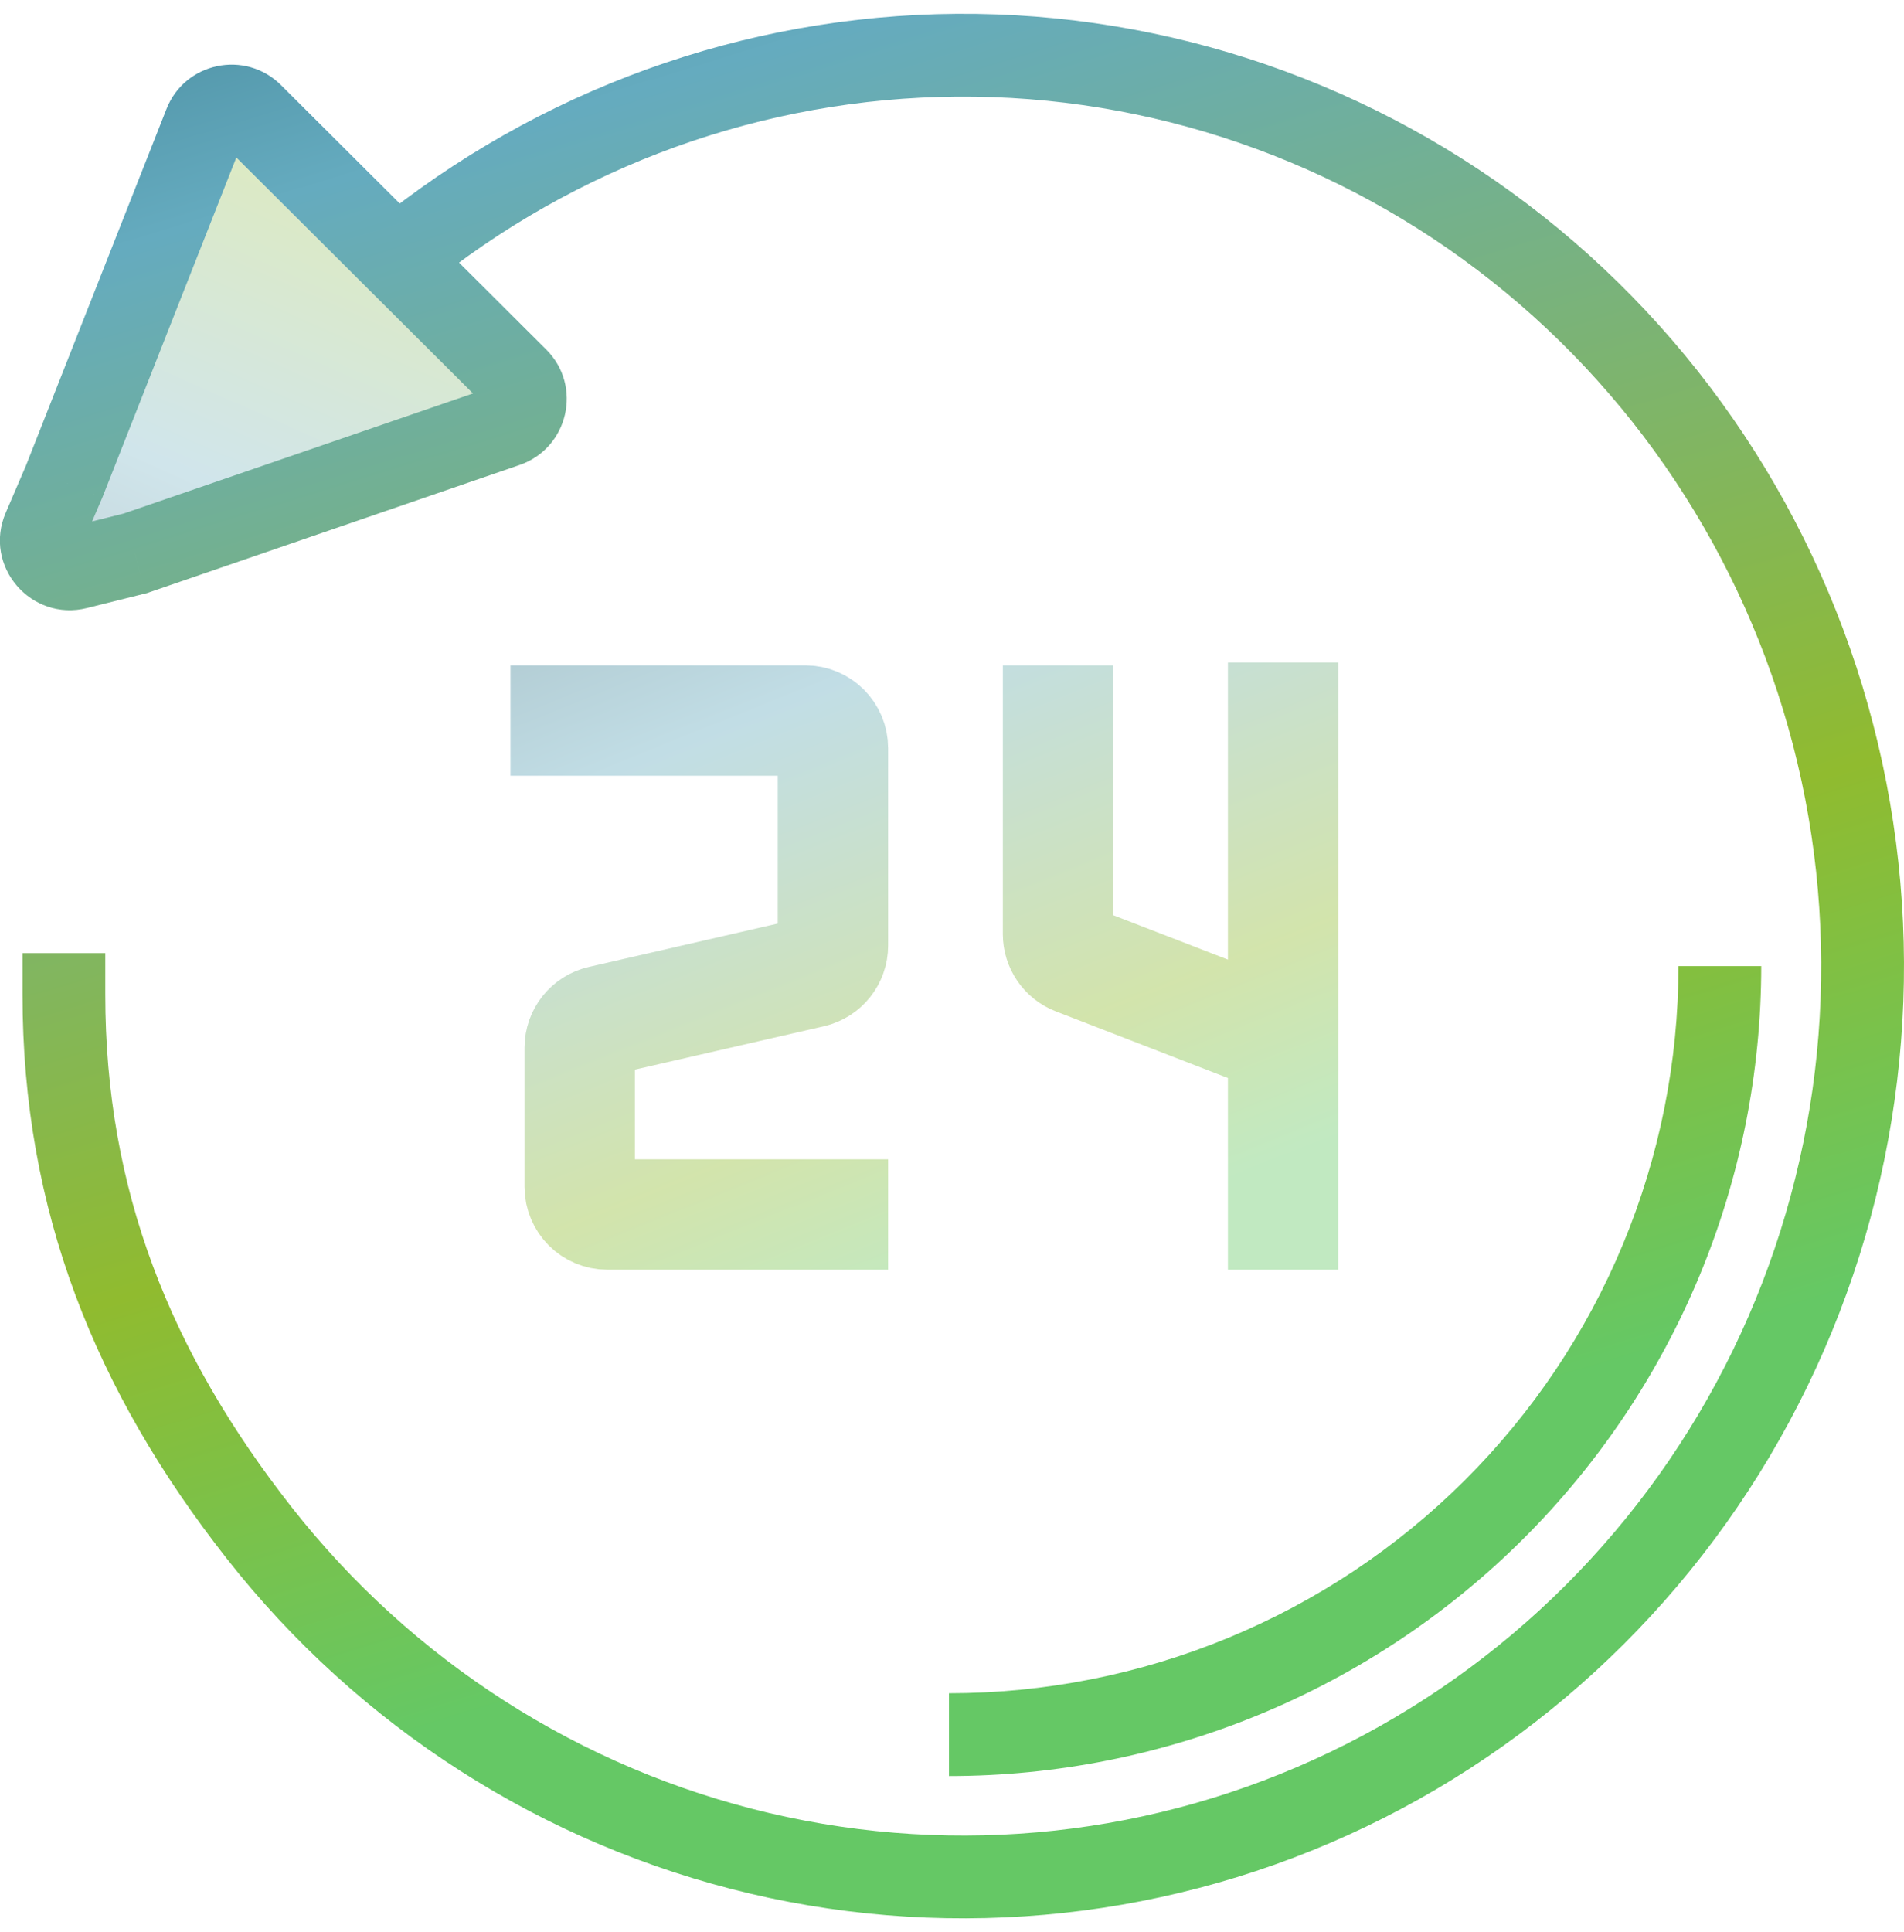
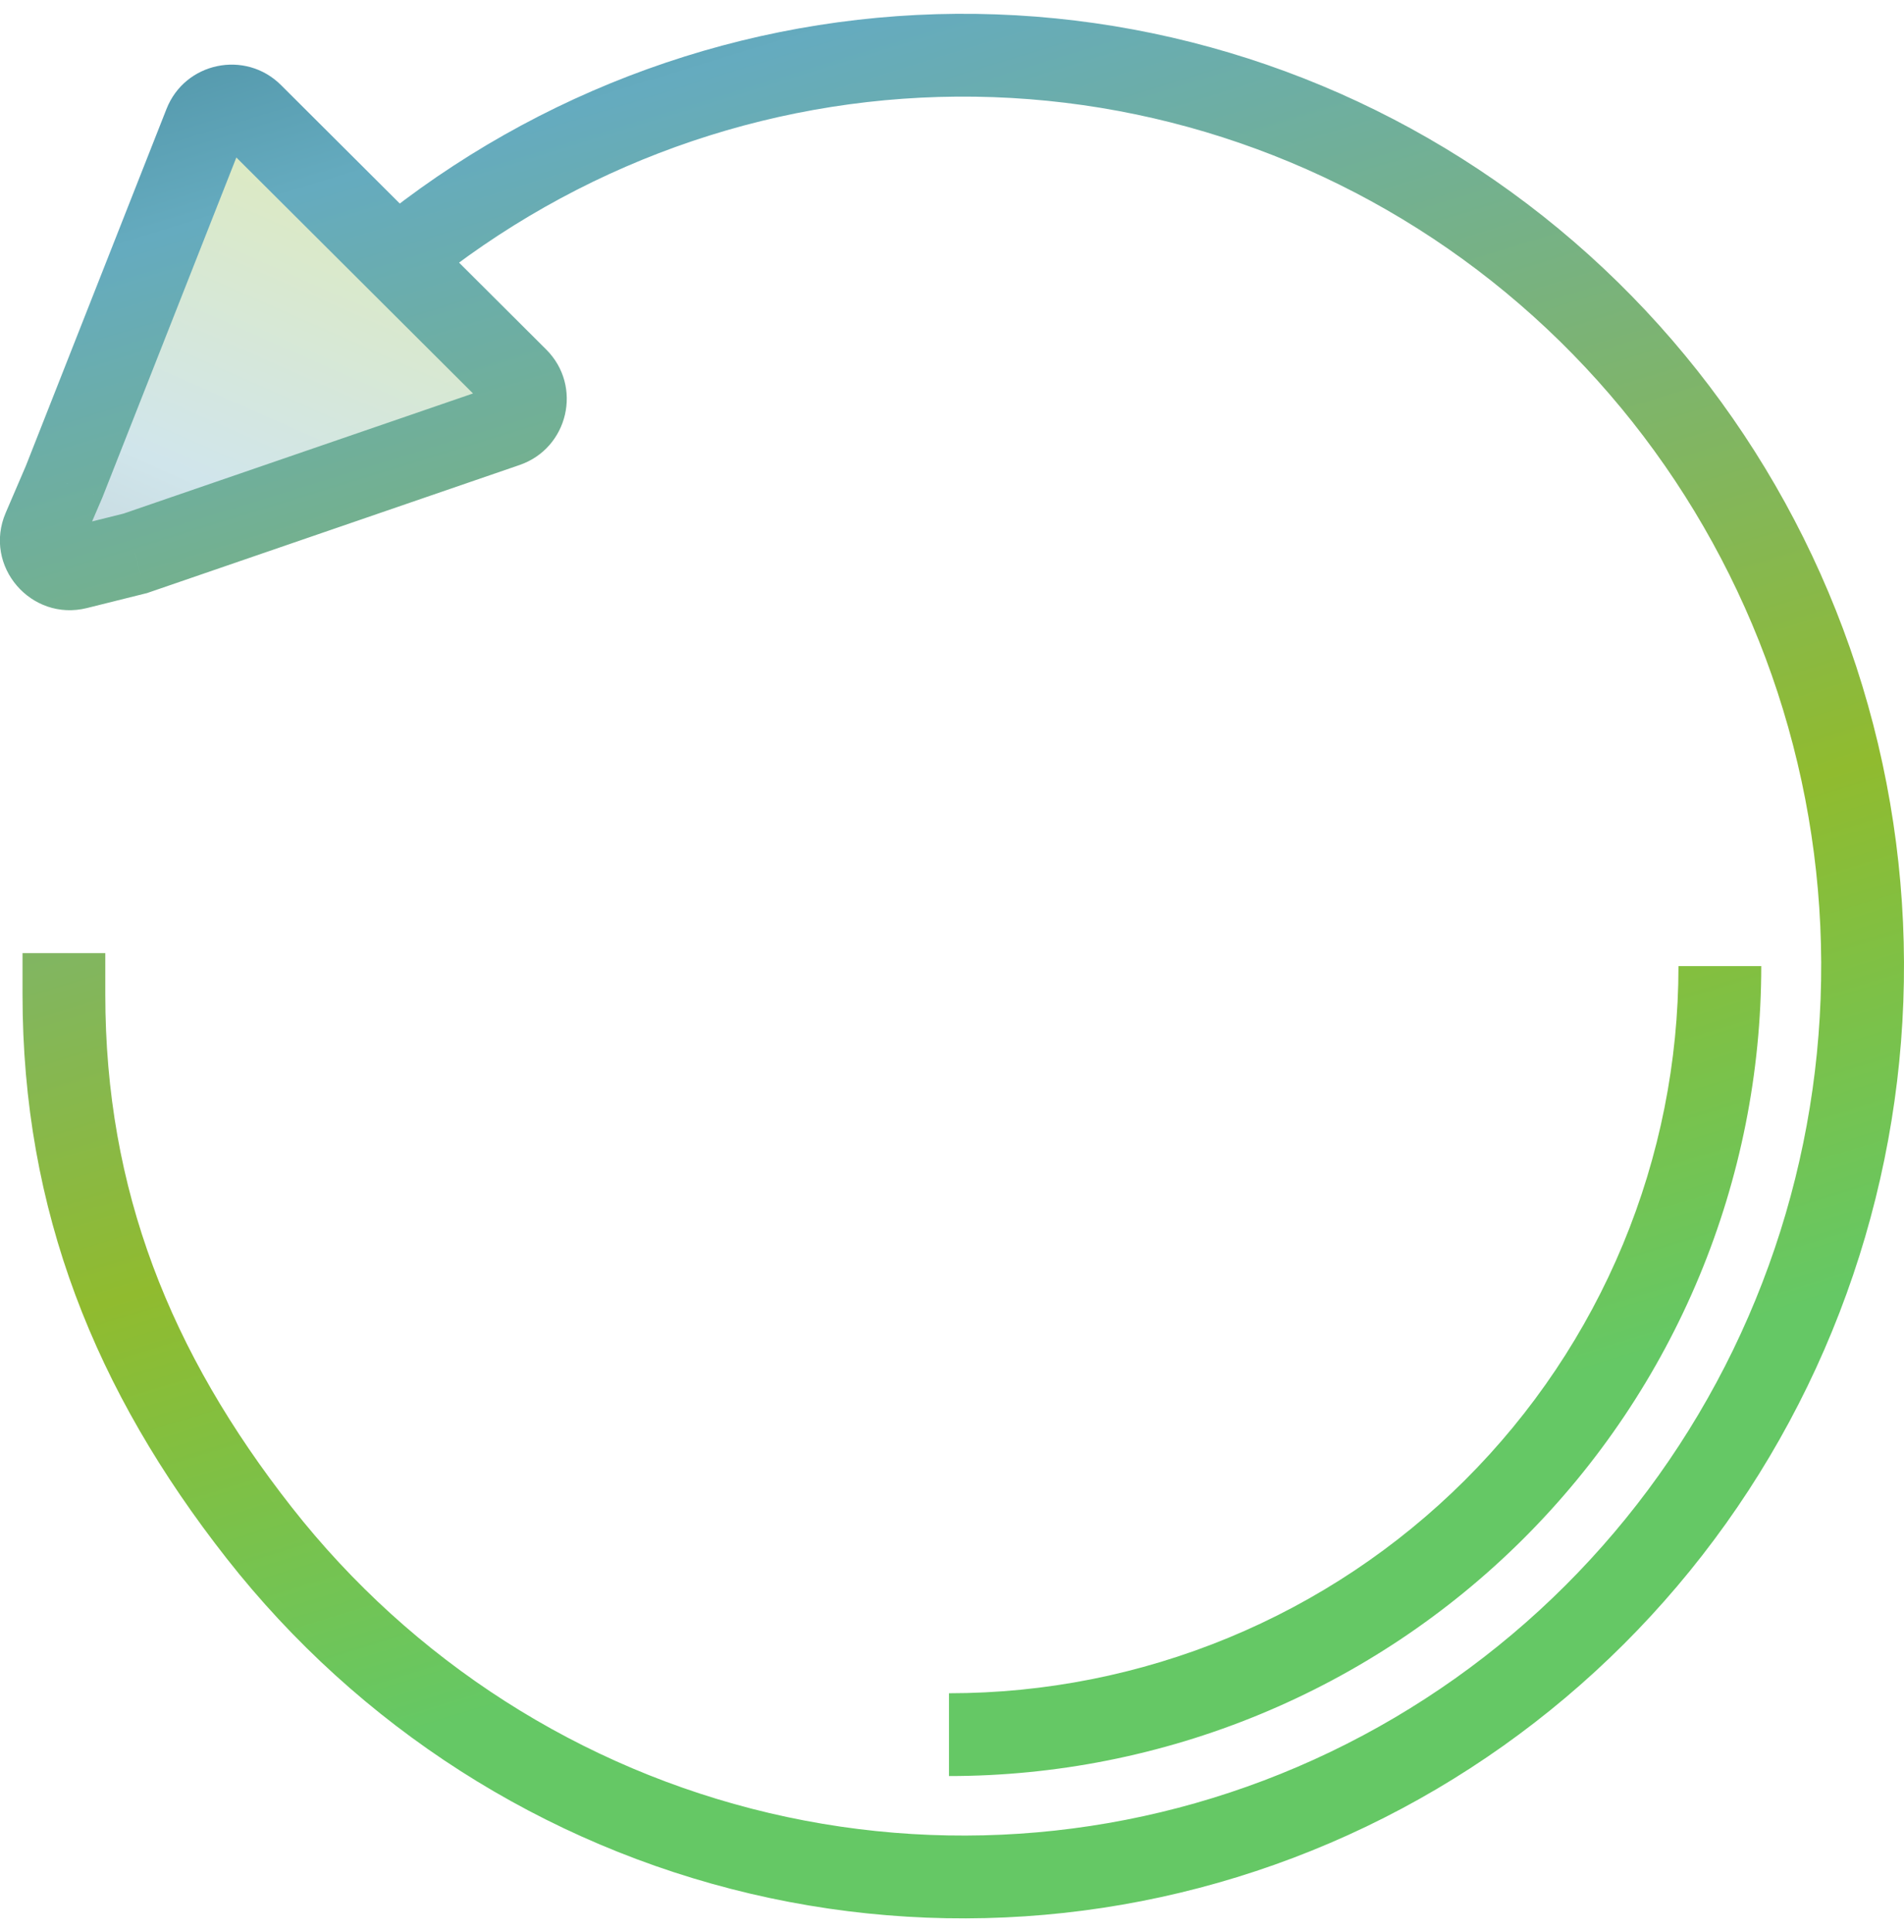
<svg xmlns="http://www.w3.org/2000/svg" width="69" height="70" viewBox="0 0 69 70" fill="none">
-   <path d="M2.316 17.469L7.429 4.497C7.702 3.805 8.597 3.619 9.124 4.145L18.735 13.724C19.276 14.263 19.064 15.18 18.341 15.428L4.903 20.047L2.788 20.574C1.958 20.781 1.249 19.951 1.586 19.167L2.316 17.469Z" fill="url(#paint0_linear_21_17249)" fill-opacity="0.3" />
+   <path d="M2.316 17.469L7.429 4.497C7.702 3.805 8.597 3.619 9.124 4.145L18.735 13.724C19.276 14.263 19.064 15.18 18.341 15.428L4.903 20.047L2.788 20.574C1.958 20.781 1.249 19.951 1.586 19.167L2.316 17.469" fill="url(#paint0_linear_21_17249)" fill-opacity="0.3" />
  <path d="M14.08 7.687L12.898 8.61L14.745 10.975L15.927 10.051L14.08 7.687ZM35.361 2.003L35.34 3.503L35.361 2.003ZM55.522 9.439L54.566 10.595L55.522 9.439ZM66.752 27.972L68.219 27.656L66.752 27.972ZM64.155 49.562L65.504 50.217L64.155 49.562ZM48.866 64.821L48.217 63.468L48.866 64.821ZM27.535 67.144L27.878 65.684L27.535 67.144ZM9.393 55.533L10.573 54.607L9.393 55.533ZM3.816 36.031V34.531H0.816L0.816 36.031H3.816ZM7.429 4.497L8.825 5.047L7.429 4.497ZM2.316 17.469L3.694 18.061L3.703 18.04L3.712 18.019L2.316 17.469ZM4.903 20.047L5.265 21.502L5.329 21.487L5.39 21.465L4.903 20.047ZM18.341 15.428L18.828 16.847L18.341 15.428ZM18.735 13.724L19.794 12.662L19.794 12.662L18.735 13.724ZM9.124 4.145L8.065 5.207L8.065 5.207L9.124 4.145ZM1.586 19.167L2.964 19.76H2.964L1.586 19.167ZM2.788 20.574L2.425 19.118H2.425L2.788 20.574ZM60.827 35C60.827 38.459 60.143 41.884 58.815 45.08L61.585 46.231C63.065 42.67 63.827 38.854 63.827 35H60.827ZM58.815 45.08C57.487 48.276 55.54 51.18 53.086 53.626L55.203 55.751C57.937 53.026 60.106 49.791 61.585 46.231L58.815 45.08ZM53.086 53.626C50.631 56.073 47.717 58.014 44.509 59.338L45.654 62.111C49.225 60.636 52.47 58.475 55.203 55.751L53.086 53.626ZM44.509 59.338C41.301 60.662 37.863 61.344 34.391 61.344V64.344C38.256 64.344 42.083 63.585 45.654 62.111L44.509 59.338ZM15.927 10.051C21.486 5.71 28.329 3.404 35.34 3.503L35.382 0.503C27.684 0.395 20.176 2.927 14.08 7.687L15.927 10.051ZM35.34 3.503C42.351 3.602 49.127 6.099 54.566 10.595L56.478 8.283C50.515 3.353 43.08 0.612 35.382 0.503L35.34 3.503ZM54.566 10.595C60.006 15.093 63.787 21.327 65.286 28.288L68.219 27.656C66.579 20.041 62.441 13.213 56.478 8.283L54.566 10.595ZM65.286 28.288C66.784 35.248 65.909 42.517 62.806 48.907L65.504 50.217C68.901 43.223 69.858 35.271 68.219 27.656L65.286 28.288ZM62.806 48.907C59.703 55.296 54.558 60.425 48.217 63.468L49.515 66.173C56.471 62.835 62.108 57.211 65.504 50.217L62.806 48.907ZM48.217 63.468C41.877 66.511 34.709 67.291 27.878 65.684L27.191 68.605C34.69 70.368 42.558 69.511 49.515 66.173L48.217 63.468ZM27.878 65.684C21.047 64.078 14.946 60.177 10.573 54.607L8.213 56.459C13.003 62.561 19.692 66.841 27.191 68.605L27.878 65.684ZM10.573 54.607C6.167 48.994 3.816 43.106 3.816 36.031H0.816C0.816 43.875 3.457 50.399 8.213 56.459L10.573 54.607ZM6.034 3.947L0.921 16.919L3.712 18.019L8.825 5.047L6.034 3.947ZM5.39 21.465L18.828 16.847L17.853 14.01L4.415 18.628L5.39 21.465ZM19.794 12.662L10.183 3.082L8.065 5.207L17.676 14.787L19.794 12.662ZM0.938 16.876L0.208 18.575L2.964 19.76L3.694 18.061L0.938 16.876ZM3.15 22.029L5.265 21.502L4.54 18.591L2.425 19.118L3.15 22.029ZM0.208 18.575C-0.624 20.509 1.128 22.533 3.15 22.029L2.425 19.118C2.787 19.028 3.122 19.393 2.964 19.76L0.208 18.575ZM18.828 16.847C20.597 16.239 21.124 13.987 19.794 12.662L17.676 14.787C17.428 14.539 17.53 14.121 17.853 14.01L18.828 16.847ZM8.825 5.047C8.7 5.362 8.3 5.441 8.065 5.207L10.183 3.082C8.894 1.797 6.703 2.248 6.034 3.947L8.825 5.047Z" fill="url(#paint1_linear_21_17249)" />
-   <path d="M20.5 26.105H29.186C29.739 26.105 30.186 26.553 30.186 27.105V34.256C30.186 34.722 29.864 35.127 29.41 35.231L21.786 36.98C21.332 37.084 21.01 37.488 21.01 37.955V43C21.01 43.552 21.457 44 22.01 44H30.186M38.343 26.105L38.343 33.841C38.343 34.254 38.597 34.625 38.982 34.774L45.139 37.157C45.794 37.411 46.5 36.928 46.5 36.225V24V44" stroke="url(#paint2_linear_21_17249)" stroke-opacity="0.4" stroke-width="4" stroke-linecap="square" />
  <defs>
    <linearGradient id="paint0_linear_21_17249" x1="27.927" y1="6.578" x2="18.123" y2="28.753" gradientUnits="userSpaceOnUse">
      <stop stop-color="#65C865" />
      <stop offset="0.25" stop-color="#90BB2F" />
      <stop offset="0.75" stop-color="#65ABBF" />
      <stop offset="1" stop-color="#337385" />
    </linearGradient>
    <linearGradient id="paint1_linear_21_17249" x1="81" y1="42.5" x2="59.615" y2="-27.046" gradientUnits="userSpaceOnUse">
      <stop stop-color="#65C865" />
      <stop offset="0.25" stop-color="#90BB2F" />
      <stop offset="0.75" stop-color="#65ABBF" />
      <stop offset="1" stop-color="#337385" />
    </linearGradient>
    <linearGradient id="paint2_linear_21_17249" x1="75.264" y1="30.316" x2="64.365" y2="3.209" gradientUnits="userSpaceOnUse">
      <stop stop-color="#65C865" />
      <stop offset="0.25" stop-color="#90BB2F" />
      <stop offset="0.75" stop-color="#65ABBF" />
      <stop offset="1" stop-color="#337385" />
    </linearGradient>
  </defs>
</svg>